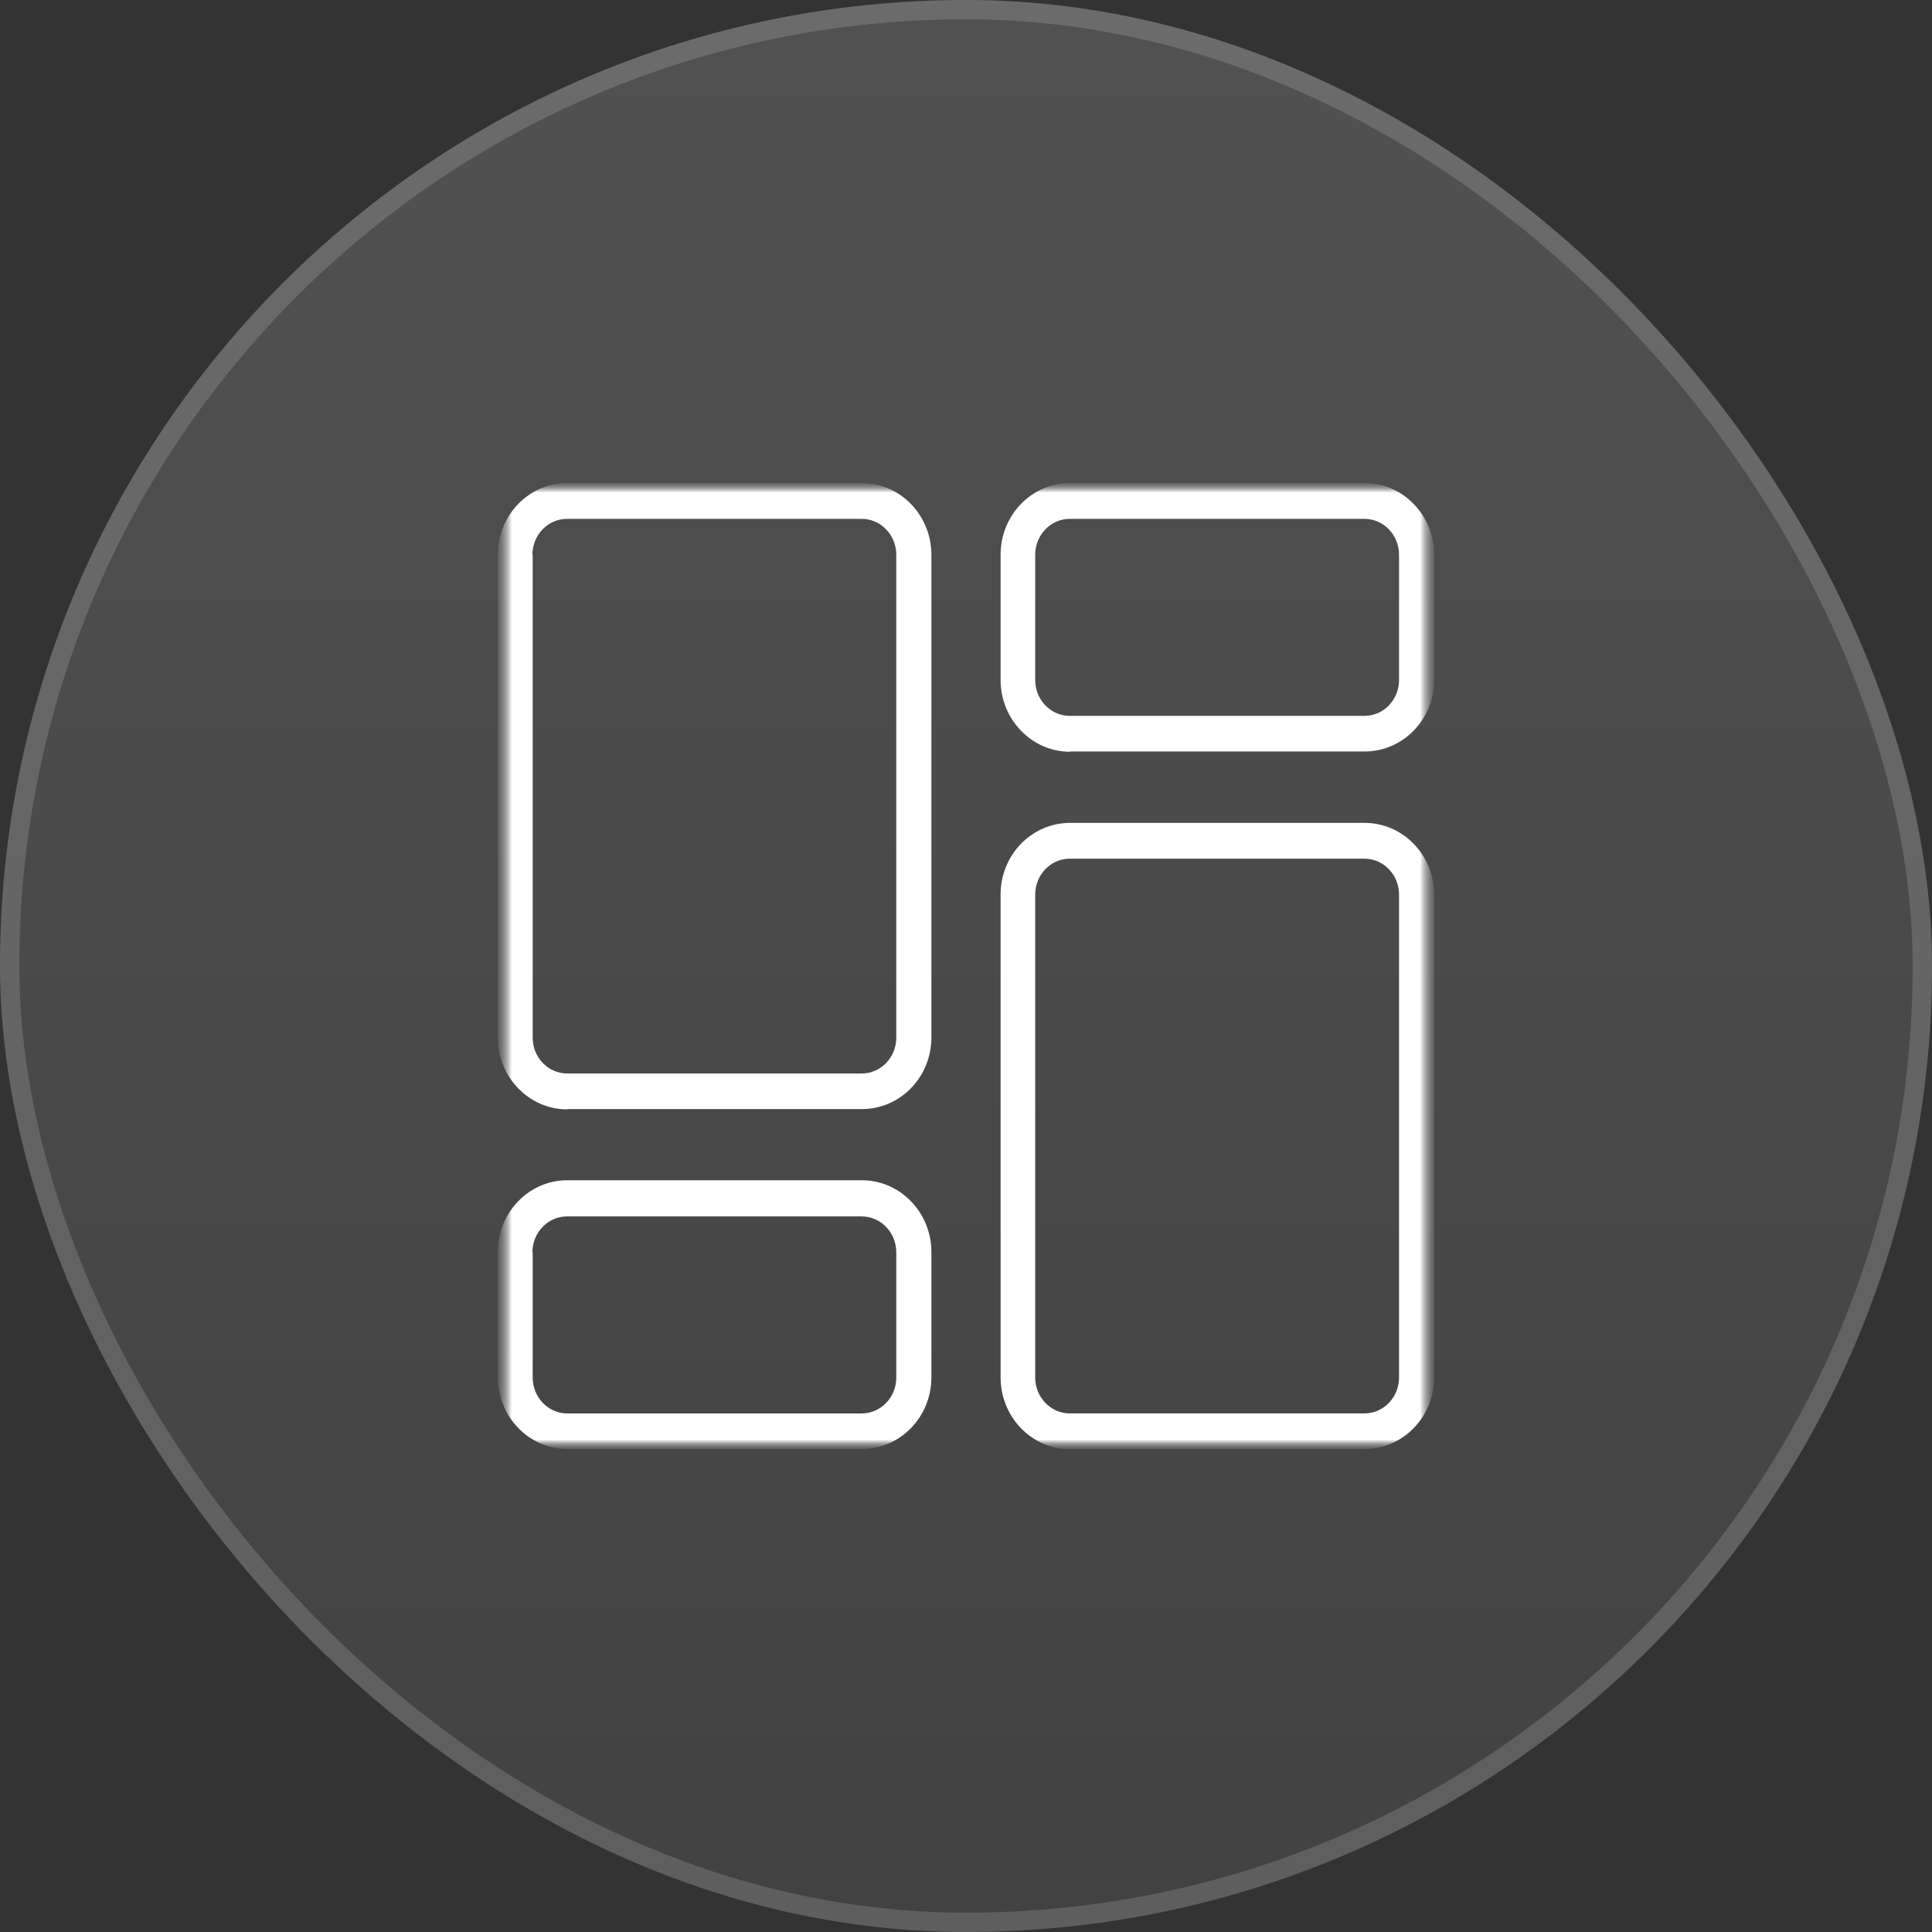
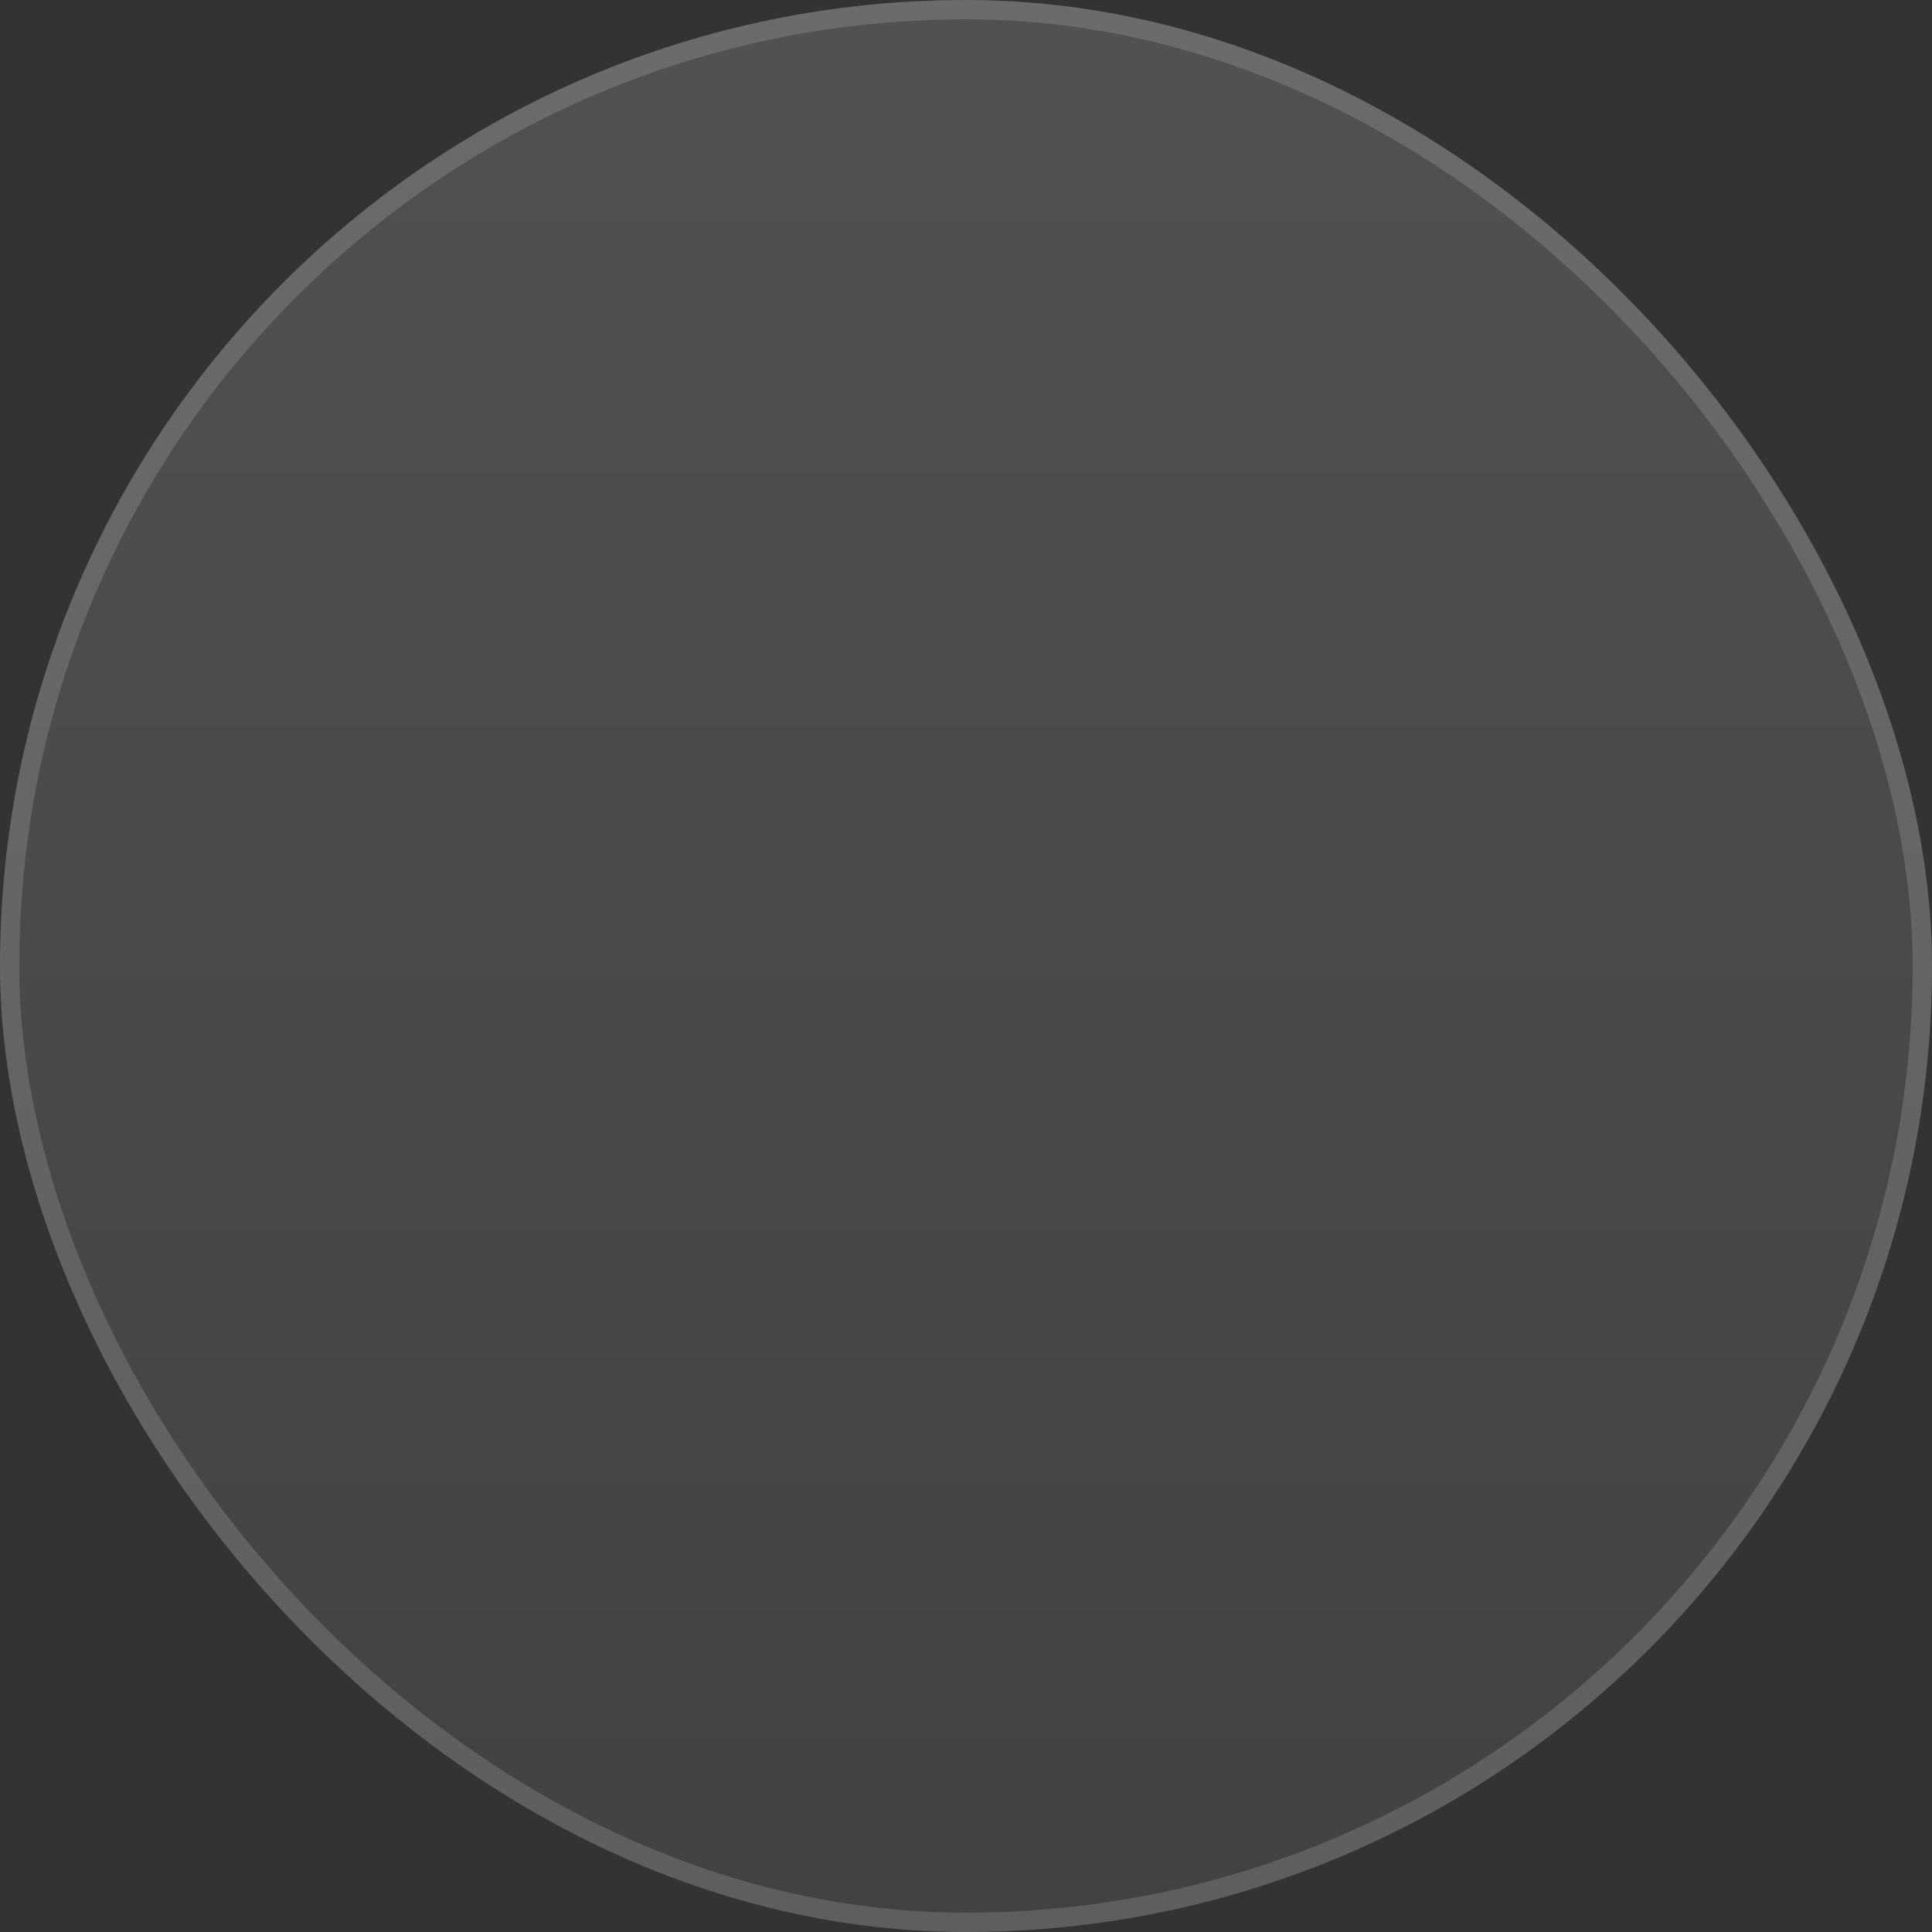
<svg xmlns="http://www.w3.org/2000/svg" width="100" height="100" viewBox="0 0 100 100" fill="none">
  <rect x="0" y="0" width="100" height="100" fill="#333333" stroke="none" />
  <rect width="100" height="100" rx="50" fill="url(#paint0_linear_2114_5071)" fill-opacity="0.15" />
  <rect x="0.5" y="0.5" width="99" height="99" rx="49.5" stroke="white" stroke-opacity="0.15" />
  <mask id="mask0_2114_5071" style="mask-type:luminance" maskUnits="userSpaceOnUse" x="25" y="25" width="50" height="50">
-     <path d="M74.315 25H25.686V75H74.315V25Z" fill="white" />
+     <path d="M74.315 25H25.686V75H74.315V25" fill="white" />
  </mask>
  <g mask="url(#mask0_2114_5071)">
    <mask id="mask1_2114_5071" style="mask-type:luminance" maskUnits="userSpaceOnUse" x="25" y="25" width="50" height="50">
-       <path d="M74.315 25H25.686V75H74.315V25Z" fill="white" />
-     </mask>
+       </mask>
    <g mask="url(#mask1_2114_5071)">
      <mask id="mask2_2114_5071" style="mask-type:luminance" maskUnits="userSpaceOnUse" x="25" y="25" width="50" height="50">
-         <path d="M74.315 25H25.686V75H74.315V25Z" fill="white" />
-       </mask>
+         </mask>
      <g mask="url(#mask2_2114_5071)">
        <path fill-rule="evenodd" clip-rule="evenodd" d="M27.558 28.713C27.558 27.693 28.358 26.856 29.349 26.856H44.599C45.591 26.856 46.391 27.693 46.391 28.713V53.713C46.391 54.733 45.591 55.564 44.599 55.564H29.363C28.371 55.564 27.572 54.733 27.572 53.713V28.713H27.558ZM29.363 57.406H44.613C46.597 57.406 48.209 55.752 48.209 53.698V28.713C48.209 26.673 46.597 25 44.613 25H29.363C27.379 25 25.768 26.658 25.768 28.713V53.713C25.768 55.752 27.379 57.421 29.363 57.421V57.406Z" fill="white" />
-         <path fill-rule="evenodd" clip-rule="evenodd" d="M27.558 64.818C27.558 63.798 28.358 62.961 29.349 62.961H44.599C45.591 62.961 46.391 63.798 46.391 64.818V71.303C46.391 72.323 45.591 73.159 44.599 73.159H29.363C28.371 73.159 27.572 72.323 27.572 71.303V64.818H27.558ZM29.363 75.001H44.613C46.597 75.001 48.209 73.342 48.209 71.288V64.803C48.209 62.763 46.597 61.09 44.613 61.09H29.363C27.379 61.09 25.768 62.748 25.768 64.803V71.288C25.768 73.328 27.379 75.001 29.363 75.001Z" fill="white" />
        <path fill-rule="evenodd" clip-rule="evenodd" d="M53.582 46.301C53.582 45.281 54.381 44.445 55.373 44.445H70.623C71.615 44.445 72.414 45.281 72.414 46.301V71.301C72.414 72.321 71.615 73.158 70.623 73.158H55.373C54.381 73.158 53.582 72.321 53.582 71.301V46.301ZM55.386 74.999H70.637C72.621 74.999 74.232 73.341 74.232 71.286V46.301C74.232 44.262 72.621 42.593 70.637 42.593H55.386C53.403 42.593 51.791 44.247 51.791 46.301V71.301C51.791 73.341 53.403 75.014 55.386 75.014V74.999Z" fill="white" />
        <path fill-rule="evenodd" clip-rule="evenodd" d="M53.582 28.713C53.582 27.693 54.381 26.856 55.373 26.856H70.623C71.615 26.856 72.414 27.693 72.414 28.713V35.198C72.414 36.218 71.615 37.054 70.623 37.054H55.373C54.381 37.054 53.582 36.218 53.582 35.198V28.713ZM55.386 38.896H70.637C72.621 38.896 74.232 37.238 74.232 35.183V28.713C74.232 26.673 72.621 25 70.637 25H55.386C53.403 25 51.791 26.658 51.791 28.713V35.198C51.791 37.238 53.403 38.911 55.386 38.911V38.896Z" fill="white" />
      </g>
    </g>
  </g>
  <defs>
    <linearGradient id="paint0_linear_2114_5071" x1="50" y1="0" x2="50" y2="100" gradientUnits="userSpaceOnUse">
      <stop stop-color="white" />
      <stop offset="1" stop-color="#999999" />
    </linearGradient>
  </defs>
</svg>